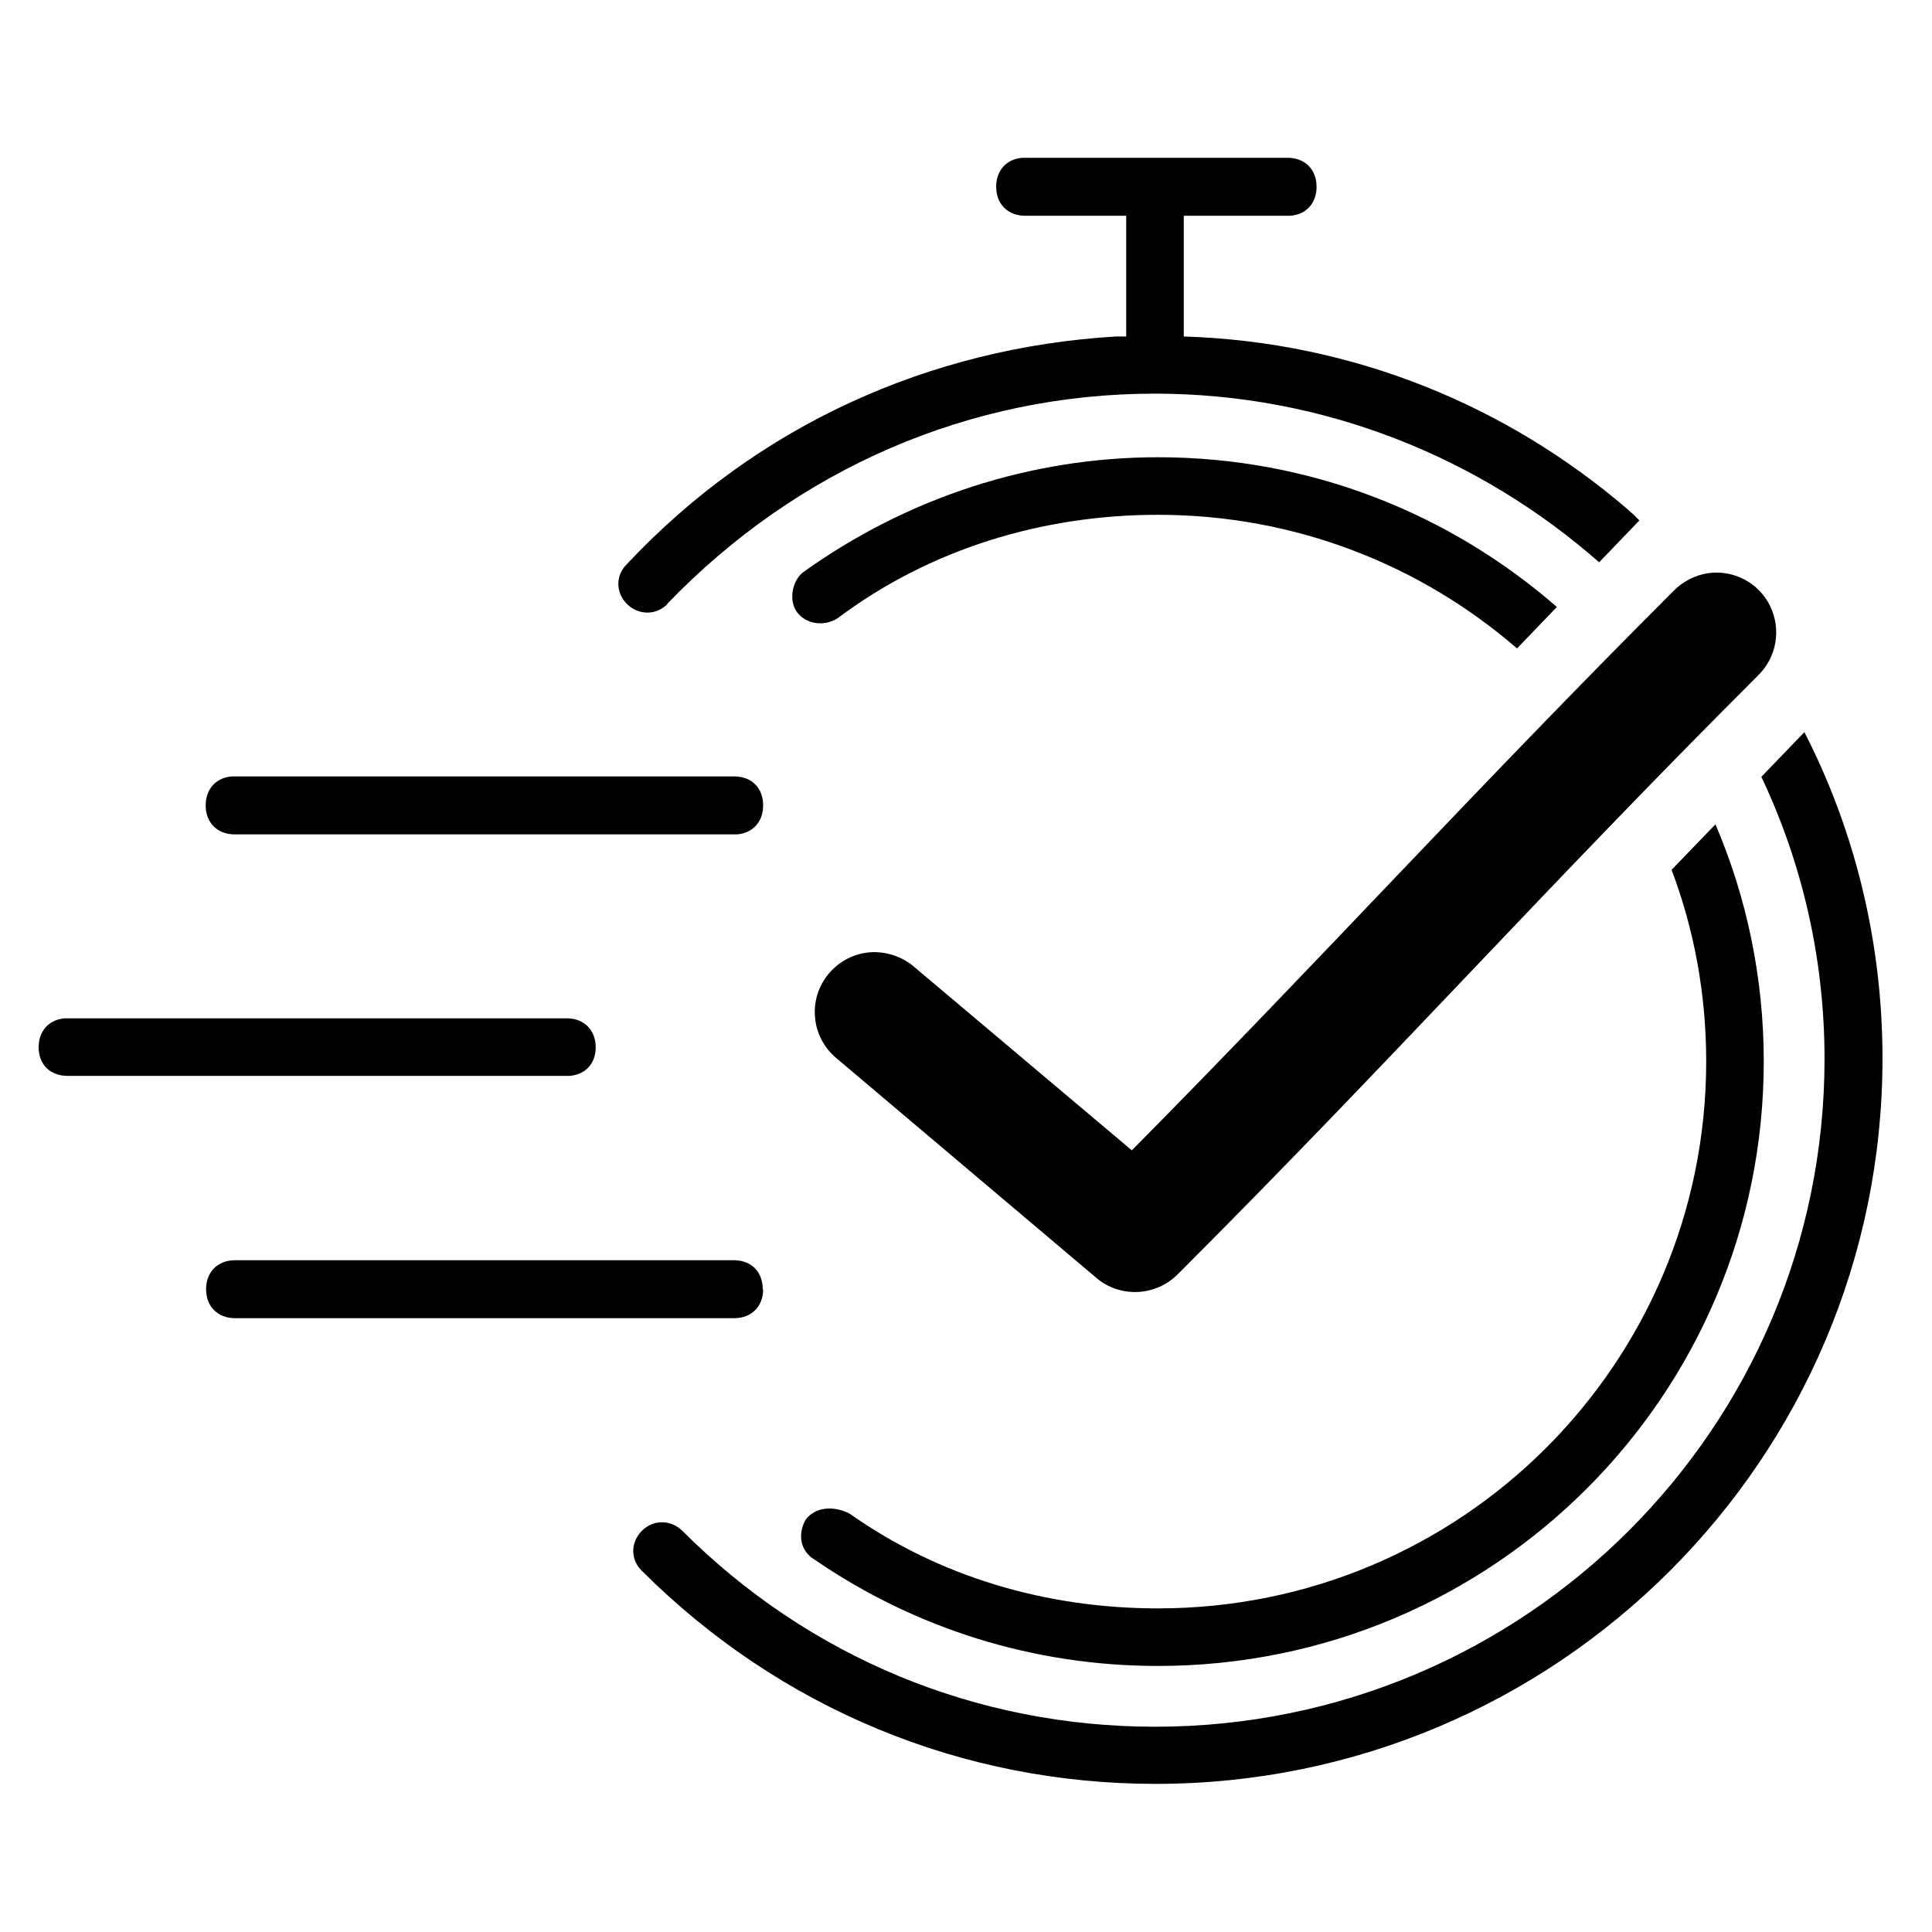
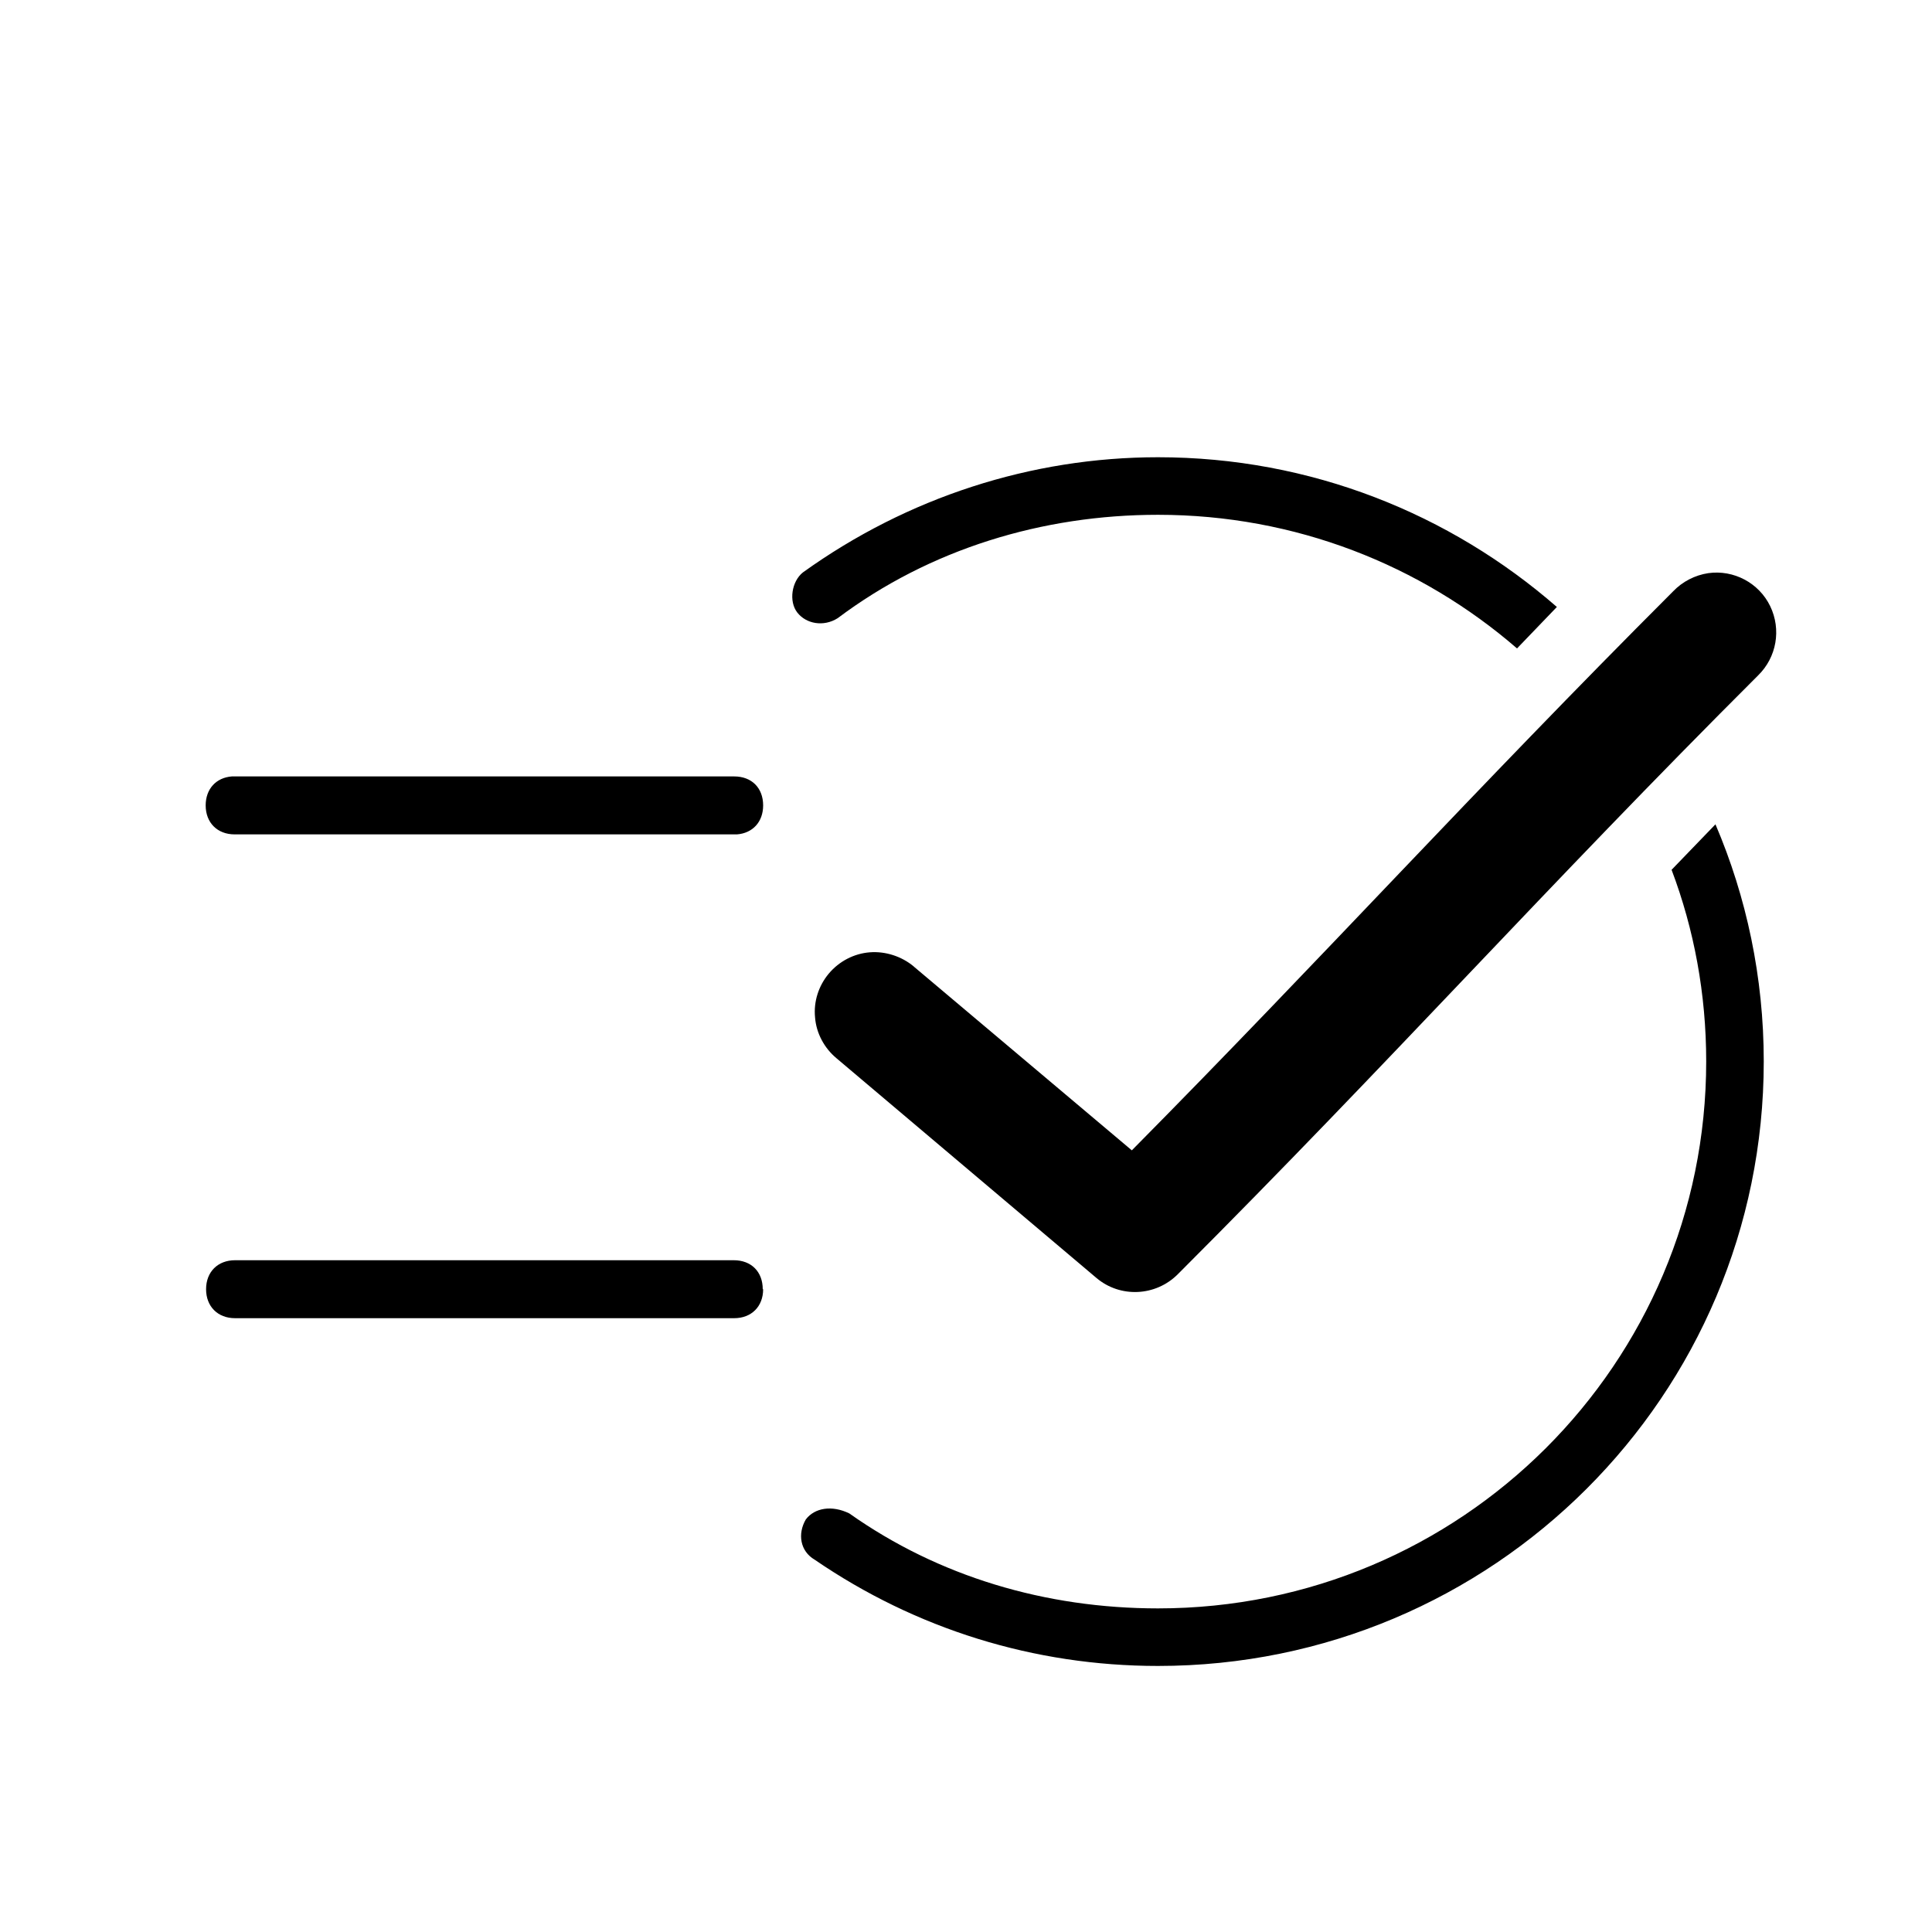
<svg xmlns="http://www.w3.org/2000/svg" id="_レイヤー_3" data-name="レイヤー 3" viewBox="0 0 48 48">
-   <path d="M16.58,15c3.23-3.36,7.53-5.22,12.11-5.22,4.21,0,8.08,1.59,11.04,4.19l1-1.04-.14-.14-.18-.16c-2.98-2.55-6.79-4.14-11-4.27v-3h2.65c.39-.03.65-.31.65-.72,0-.43-.29-.72-.72-.72h-6.59c-.39.03-.65.31-.65.72,0,.43.29.72.72.72h2.51v3h-.26c-4.63.28-8.91,2.21-12.14,5.65-.29.28-.29.71,0,1,.29.28.72.28,1,0Z" />
  <path d="M20.24,38.75c2.51,1.72,5.45,2.64,8.53,2.64,8.32,0,15.05-6.72,15.05-15.02,0-2.09-.43-4.09-1.2-5.89l-1.09,1.13c.56,1.48.86,3.09.86,4.76,0,7.51-6.09,13.59-13.62,13.59-2.79,0-5.45-.79-7.67-2.36-.43-.21-.86-.14-1.08.15-.21.36-.14.79.22,1Z" />
  <path d="M22.7,24.01c-.3-.25-.7-.38-1.09-.35s-.76.22-1.02.53c-.25.3-.38.69-.34,1.09.03.39.23.76.53,1.01l6.46,5.46c.59.5,1.47.46,2.02-.09,5.33-5.33,9.14-9.61,14.42-14.88.46-.45.58-1.14.3-1.72-.28-.58-.91-.91-1.54-.82-.33.05-.64.21-.87.45-4.98,4.98-8.7,9.09-13.45,13.89l-5.41-4.56Z" />
  <path d="M20.81,15.36c2.29-1.72,5.09-2.57,7.96-2.57,3.41,0,6.53,1.25,8.92,3.32l.99-1.03c-2.65-2.31-6.11-3.72-9.91-3.72-3.15,0-6.23,1-8.82,2.86-.28.22-.36.72-.14,1,.22.28.65.36,1,.14Z" />
-   <path d="M44.82,18.2l-1.06,1.1c1.01,2.13,1.57,4.51,1.57,7.01,0,9.16-7.45,16.59-16.63,16.59-4.44,0-8.6-1.72-11.75-4.87-.29-.28-.72-.28-1,0-.29.29-.29.72,0,1,3.44,3.43,7.96,5.29,12.76,5.29,9.97,0,18.06-8.08,18.06-18.02,0-2.91-.69-5.67-1.94-8.11Z" />
  <path d="M18.95,32.03c0-.43-.28-.72-.72-.72H5.84c-.43,0-.72.29-.72.72s.29.72.72.72h12.4c.43,0,.72-.29.72-.72Z" />
  <path d="M5.84,20.73h12.47c.39-.03.65-.31.65-.72,0-.43-.28-.72-.72-.72H5.76c-.39.03-.65.31-.65.72,0,.43.29.72.72.72Z" />
-   <path d="M14.15,26.73c.39-.03.65-.3.65-.71,0-.43-.29-.72-.72-.72H1.61c-.39.03-.65.31-.65.72,0,.43.29.71.72.71h12.47Z" />
</svg>